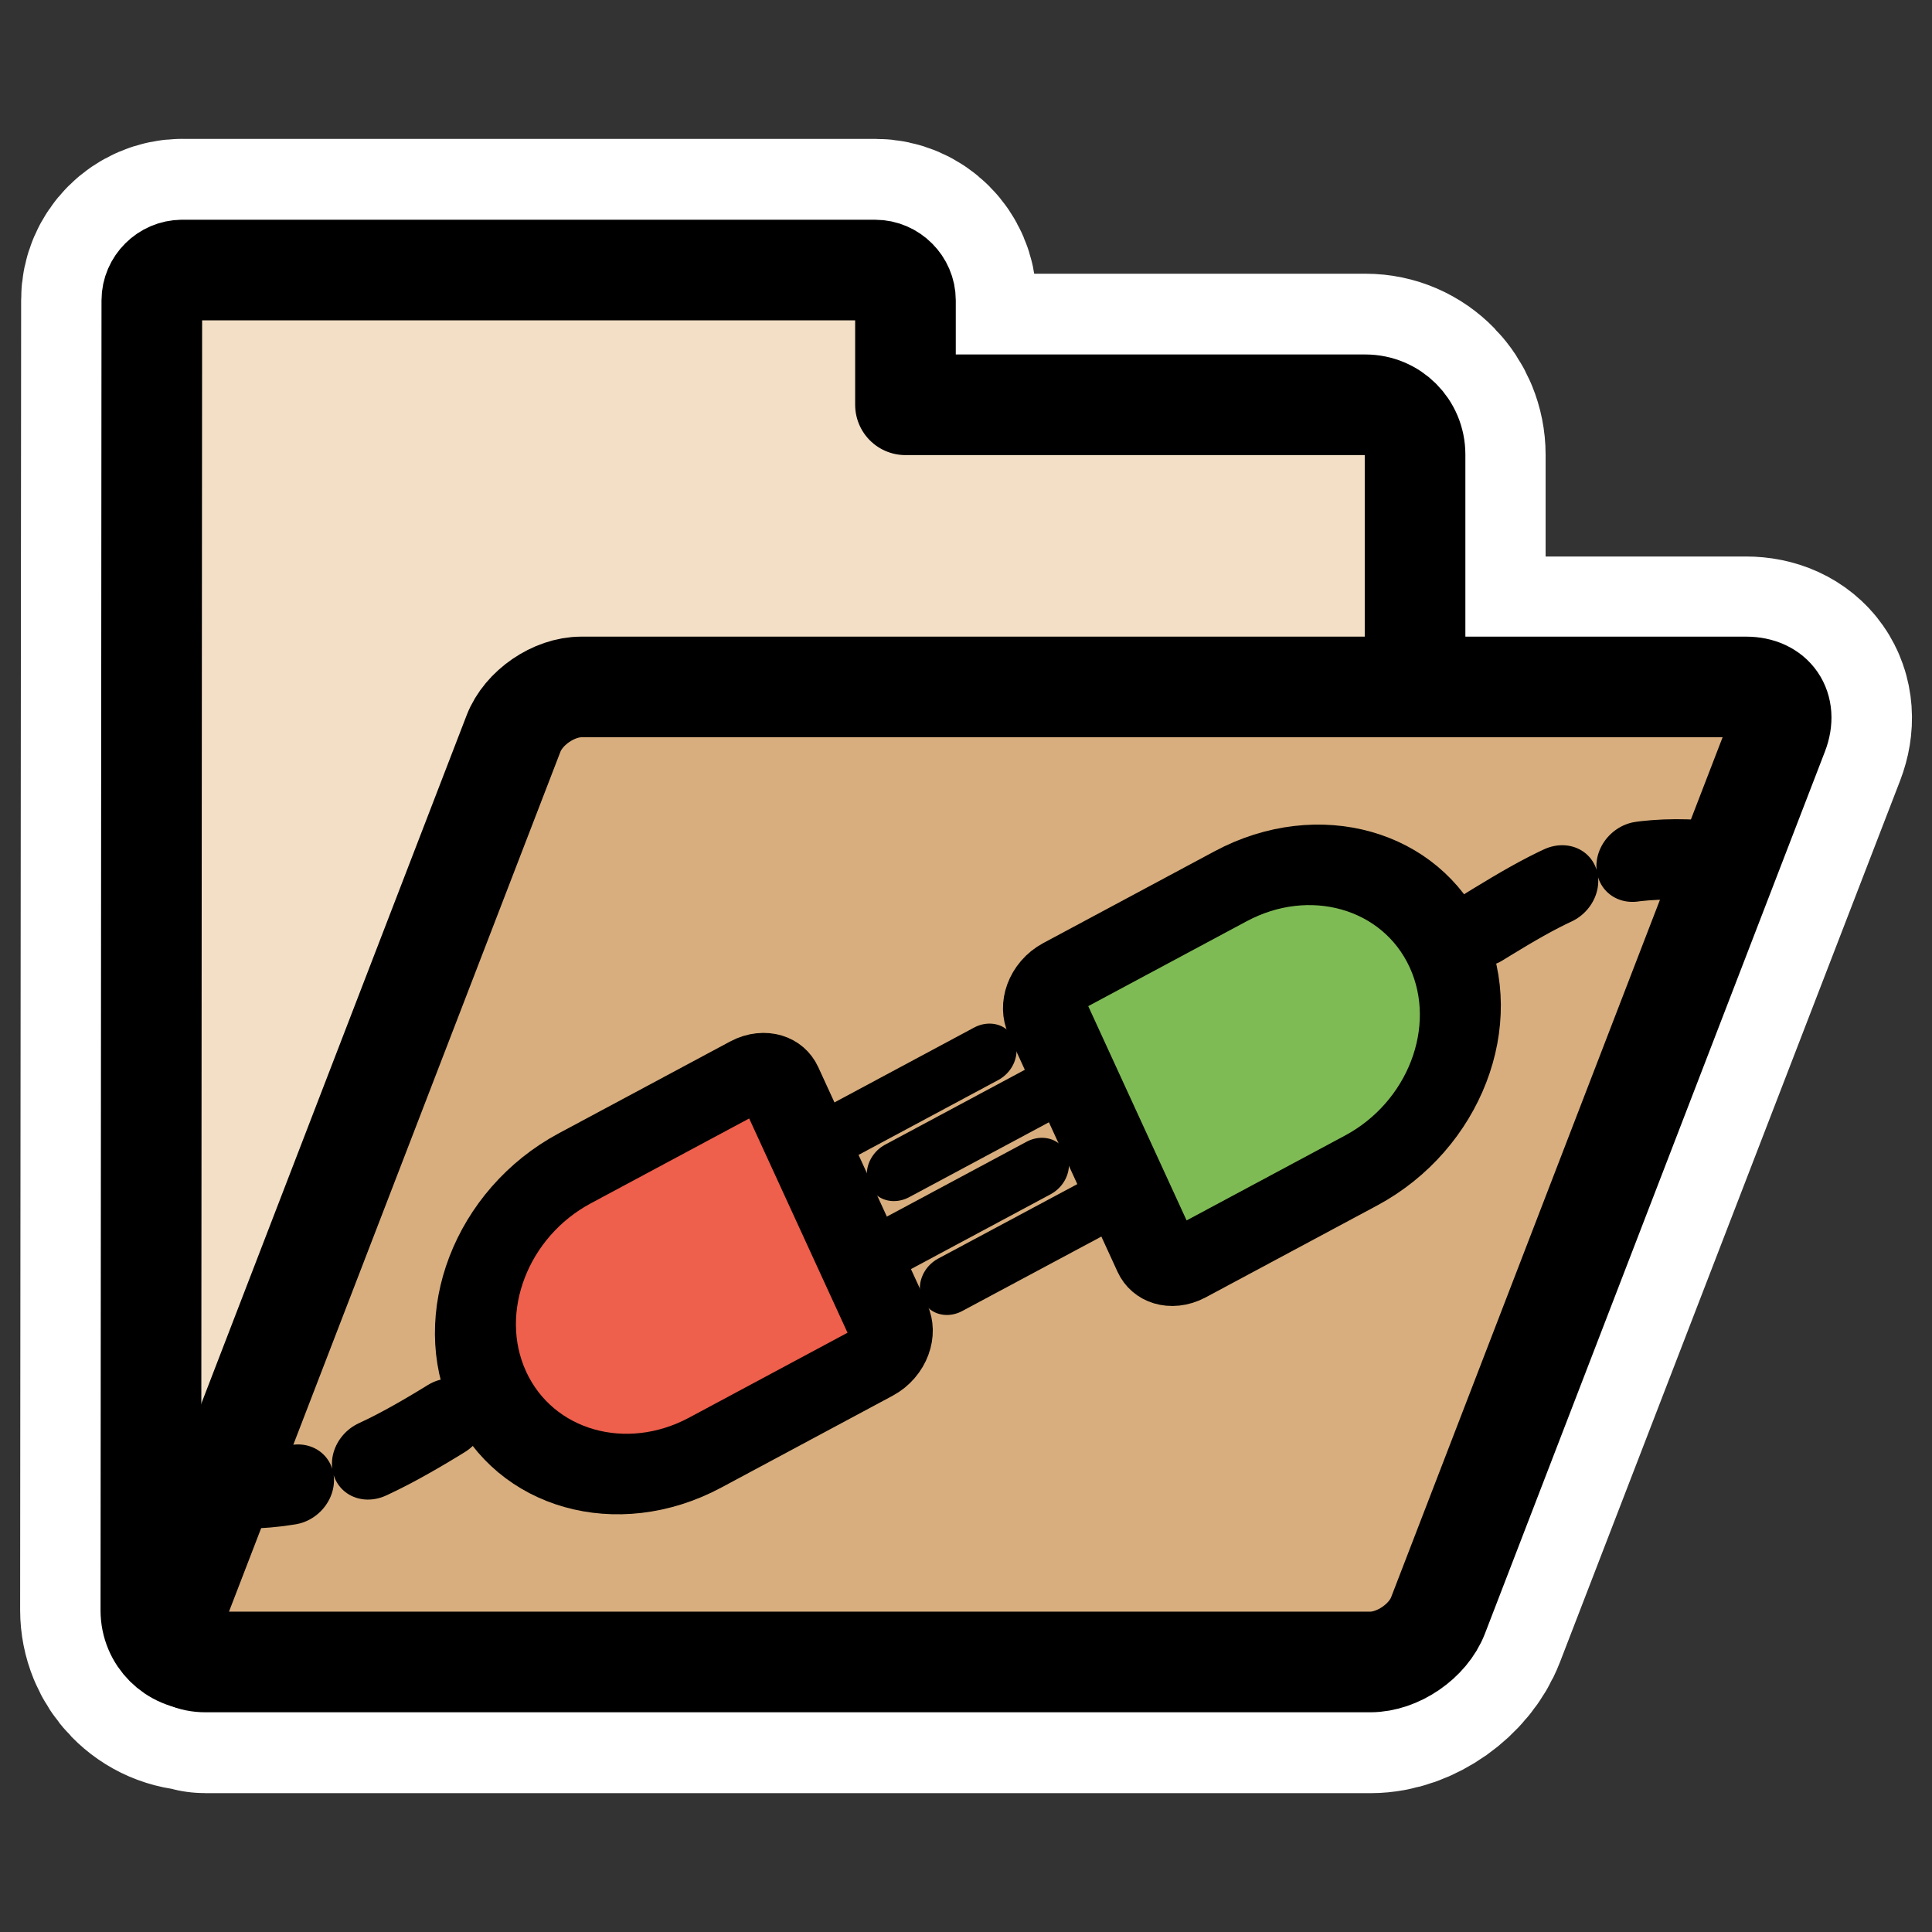
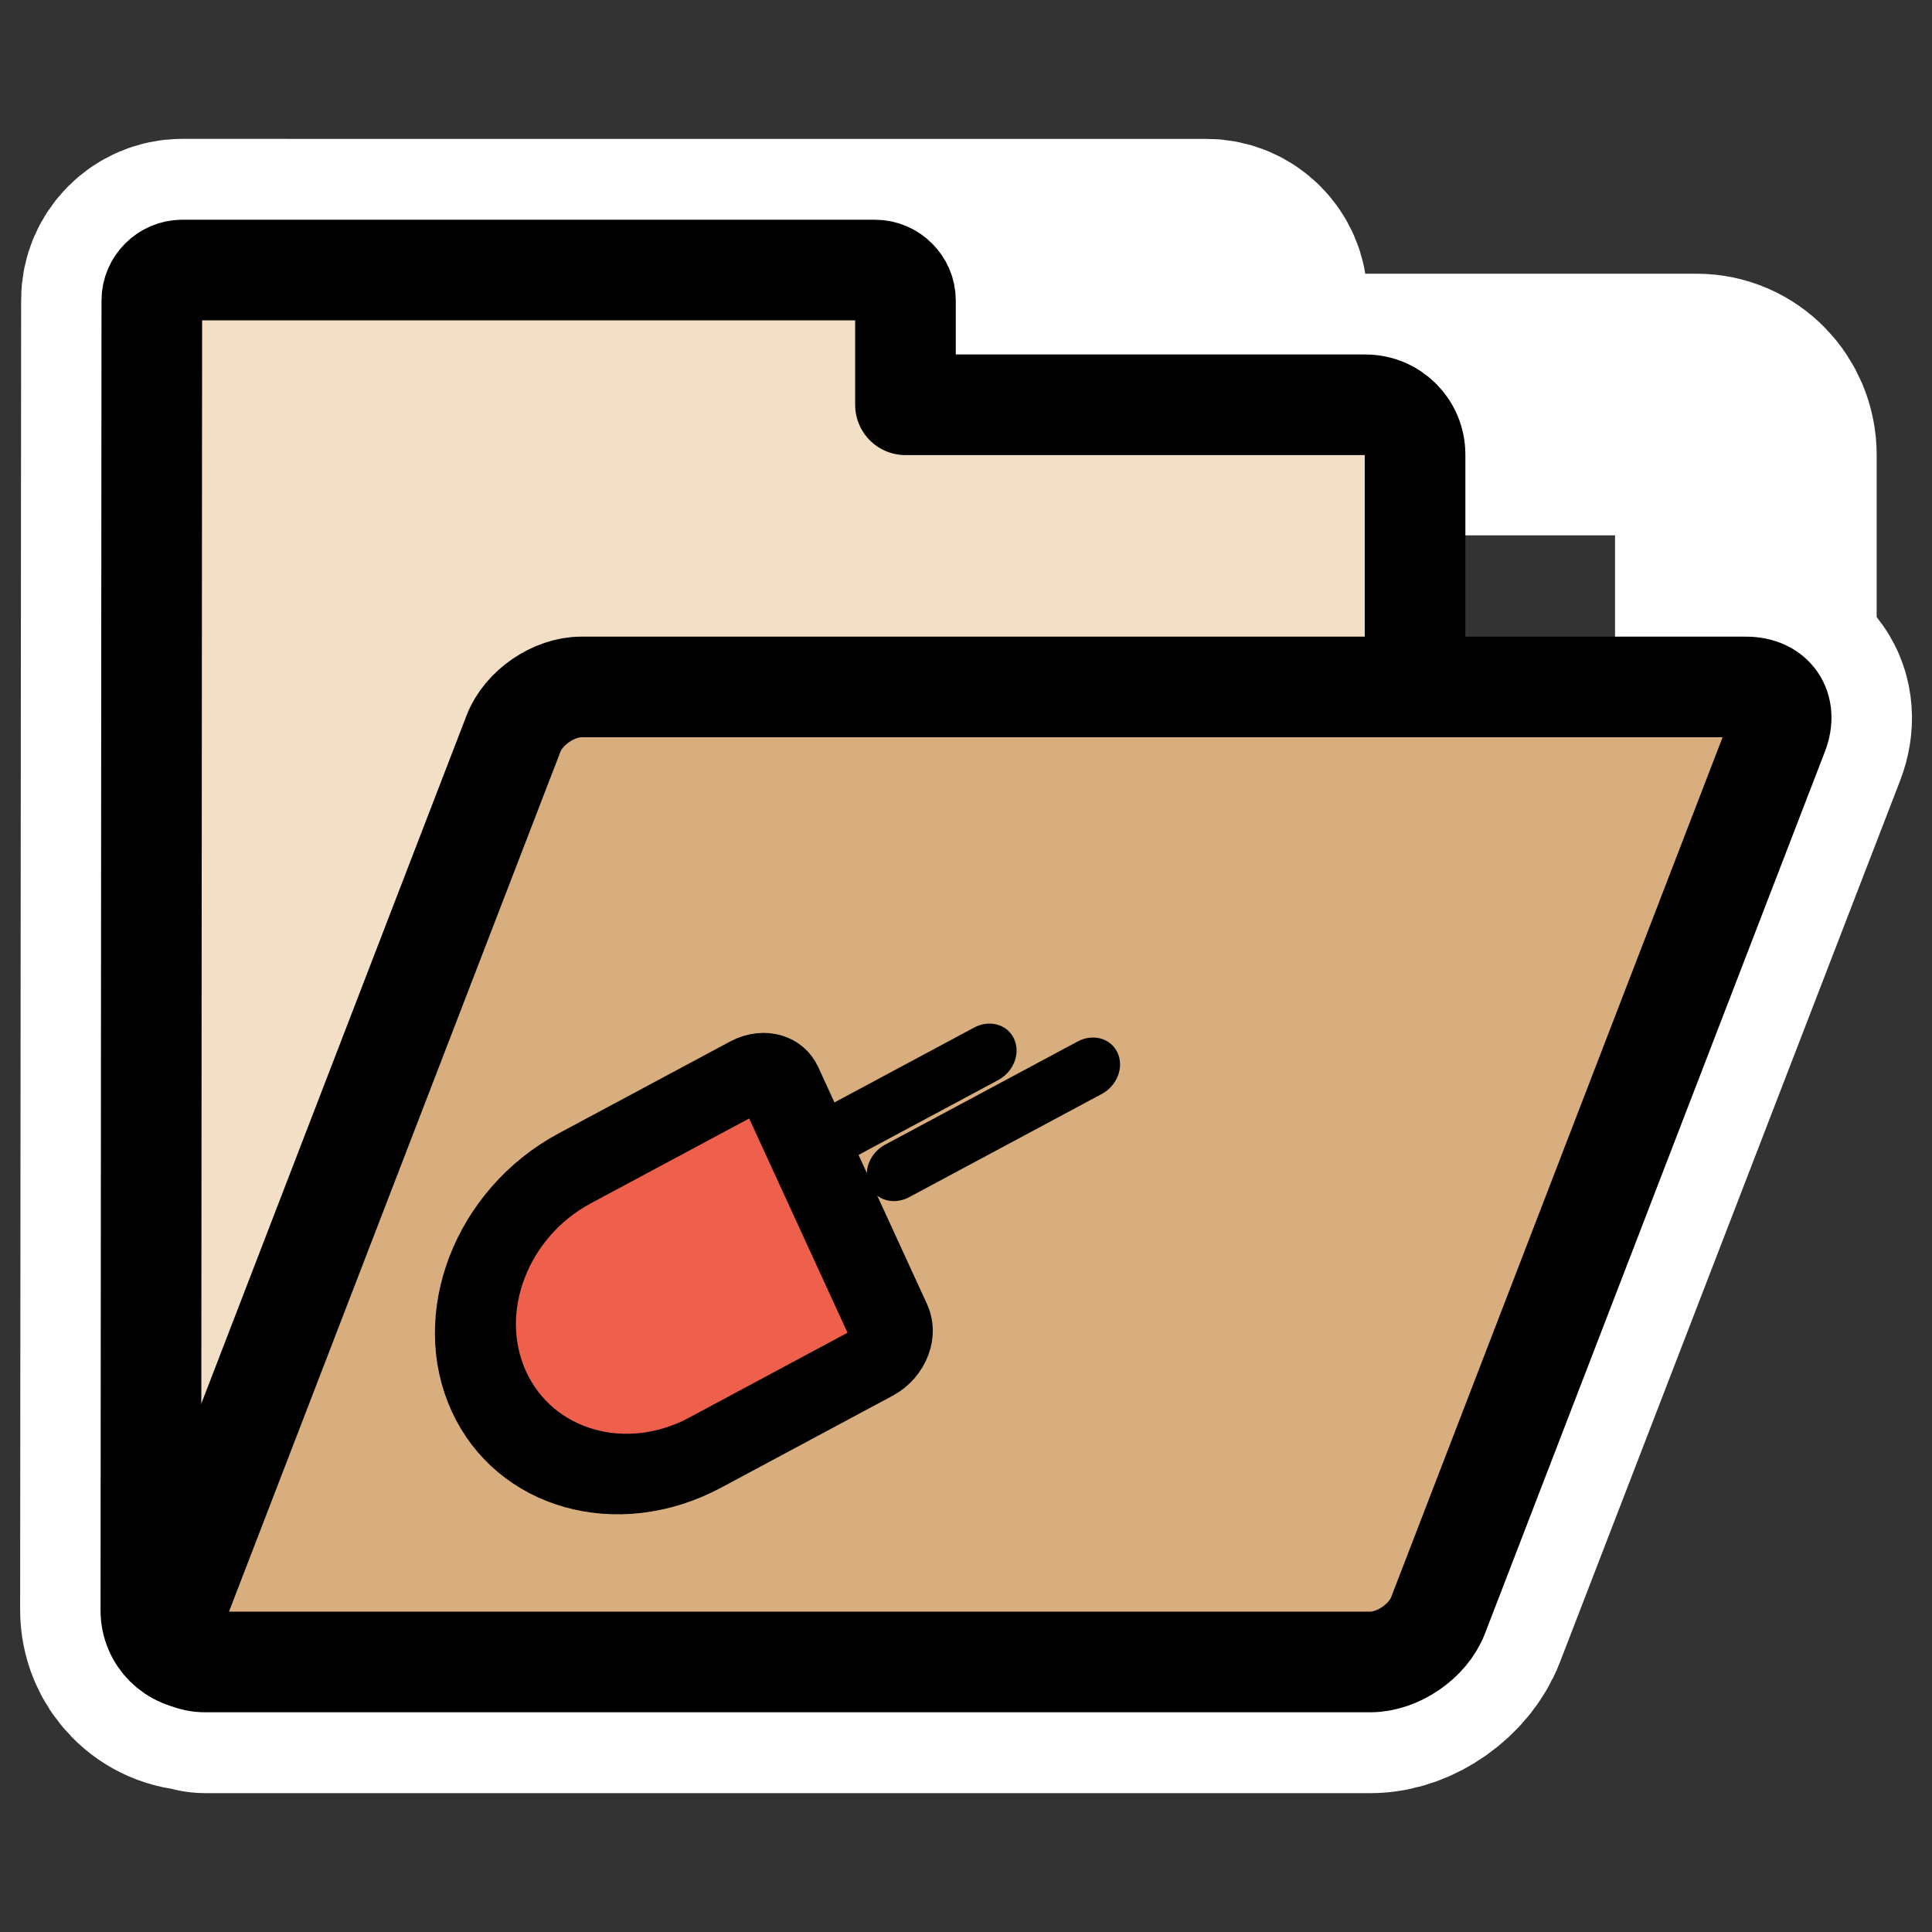
<svg xmlns="http://www.w3.org/2000/svg" xmlns:ns1="http://inkscape.sourceforge.net/DTD/sodipodi-0.dtd" xmlns:ns2="http://www.inkscape.org/namespaces/inkscape" id="svg1" ns1:docname="folder_apollon.svg" viewBox="0 0 60 60" ns1:version="0.32" _SVGFile__filename="oldscale/filesystems/folder_apollon.svg" version="1.0" y="0" x="0" ns2:version="0.41" ns1:docbase="/home/danny/work/icons/primary/scalable/filesystems">
  <rect x="0" y="0" width="60" height="60" fill="#333333" stroke="none" />
  <ns1:namedview id="base" bordercolor="#666666" ns2:pageshadow="2" ns2:window-y="0" pagecolor="#ffffff" ns2:window-height="691" ns2:zoom="7.6392107" ns2:window-x="0" borderopacity="1.0" ns2:current-layer="svg1" ns2:cx="41.020498" ns2:cy="17.366224" ns2:window-width="1020" ns2:pageopacity="0.0" />
-   <path id="path1113" style="stroke-linejoin:round;stroke:#ffffff;stroke-linecap:round;stroke-width:8.125;fill:none" d="m5.656 8.375c-0.51 0-0.937 0.427-0.937 0.938l-0.031 40.688c0 0.857 0.674 1.562 1.531 1.562 0.011 0.002 0.02-0.001 0.031 0 0.054 0.006 0.067 0.063 0.125 0.063h36.187c0.858 0 1.786-0.669 2.094-1.469l10.563-27.375c0.308-0.8-0.143-1.437-1-1.437h-10.281v-7.219c0-0.857-0.674-1.563-1.532-1.563h-14.281v-3.249c0-0.51-0.427-0.938-0.937-0.938h-21.532z" />
+   <path id="path1113" style="stroke-linejoin:round;stroke:#ffffff;stroke-linecap:round;stroke-width:8.125;fill:none" d="m5.656 8.375c-0.51 0-0.937 0.427-0.937 0.938l-0.031 40.688c0 0.857 0.674 1.562 1.531 1.562 0.011 0.002 0.02-0.001 0.031 0 0.054 0.006 0.067 0.063 0.125 0.063h36.187c0.858 0 1.786-0.669 2.094-1.469l10.563-27.375c0.308-0.8-0.143-1.437-1-1.437v-7.219c0-0.857-0.674-1.563-1.532-1.563h-14.281v-3.249c0-0.51-0.427-0.938-0.937-0.938h-21.532z" />
  <path id="path938" style="stroke-linejoin:round;fill-rule:evenodd;stroke:#000000;stroke-linecap:round;stroke-width:3.125;fill:#f2dfc6" transform="translate(.299 -1.477)" d="m5.356 9.864c-0.51 0-0.94 0.429-0.94 0.94l-0.03 40.686c0 0.857 0.689 1.546 1.546 1.546h36.168c0.858 0 1.547-0.689 1.547-1.546v-35.896c0-0.857-0.689-1.546-1.546-1.546h-14.28v-3.244c0-0.51-0.429-0.94-0.939-0.94h-21.526z" />
  <path id="rect922" style="stroke-linejoin:round;fill-rule:evenodd;stroke:#000000;stroke-width:3.125;fill:#d8ae7e" transform="translate(.299 -1.477)" d="m17.754 22.811c-0.857 0-1.796 0.644-2.104 1.444l-10.558 27.392c-0.308 0.8 0.134 1.444 0.991 1.444h36.173c0.857 0 1.796-0.644 2.104-1.444l10.558-27.392c0.309-0.8-0.133-1.444-0.991-1.444h-36.173z" />
  <g id="g2619" transform="matrix(.748 0 .086 .748 48.213 9.937)">
-     <path id="path1907" style="stroke-linejoin:round;stroke:#000000;stroke-linecap:round;stroke-dasharray:4.731 4.731;stroke-width:4.731;fill:none" transform="matrix(.609 .242 -.392 .663 -41.722 10.243)" d="m4.146 56.063c7.729-1.816 10.034-7.266 15.092-13.648" />
-     <path id="path1908" style="stroke-linejoin:round;stroke:#000000;stroke-linecap:round;stroke-dasharray:4.731 4.731;stroke-width:4.731;fill:none" transform="matrix(.609 .242 -.392 .663 7.463 9.584)" d="m5.891 17.354c-7.729 1.816-9.075 5.669-14.135 12.051" />
-     <path id="path2834" style="stroke-linejoin:round;fill-rule:evenodd;stroke:#000000;stroke-linecap:round;stroke-width:2.589;fill:#ffffff" d="m10.317 30.486l5.778-6.814" transform="matrix(.835 .332 -.537 .91 -26.111 8.324)" />
    <path id="path2836" style="stroke-linejoin:round;fill-rule:evenodd;stroke:#000000;stroke-linecap:round;stroke-width:2.589;fill:#ffffff" d="m6.022 26.843l5.777-6.814" transform="matrix(.835 .332 -.537 .91 -26.111 8.324)" />
    <path id="rect2202" style="stroke-linejoin:round;fill-rule:evenodd;stroke:#000000;stroke-linecap:round;stroke-width:3.451;fill:#ee5f4c" d="m13.103 31.897c0.488 0.413 0.559 1.129 0.157 1.603l-5.146 6.069c-2.502 2.951-6.93 3.315-9.88 0.814-2.95-2.502-3.315-6.93-0.814-9.881l5.146-6.068c0.402-0.474 1.12-0.521 1.608-0.108l8.929 7.571z" transform="matrix(.835 .332 -.537 .91 -26.111 8.324)" />
    <path id="path1653" style="stroke-linejoin:round;fill-rule:evenodd;stroke:#000000;stroke-linecap:round;stroke-width:2.589;fill:#ffffff" d="m10.317 30.486l5.778-6.814" transform="matrix(-.835 -.332 .537 -.91 -30.54 62.214)" />
-     <path id="path1654" style="stroke-linejoin:round;fill-rule:evenodd;stroke:#000000;stroke-linecap:round;stroke-width:2.696;fill:#ffffff" transform="matrix(.801 .319 -.516 .873 23.083 23.631)" d="m-37.421 27.593l-6.016 7.096" />
-     <path id="path1655" style="stroke-linejoin:round;fill-rule:evenodd;stroke:#000000;stroke-linecap:round;stroke-width:3.451;fill:#7fbb55" d="m13.103 31.897c0.488 0.413 0.559 1.129 0.157 1.603l-5.146 6.069c-2.502 2.951-6.93 3.315-9.88 0.814-2.95-2.502-3.315-6.93-0.814-9.881l5.146-6.068c0.402-0.474 1.12-0.521 1.608-0.108l8.929 7.571z" transform="matrix(-.835 -.332 .537 -.91 -30.54 62.214)" />
  </g>
</svg>